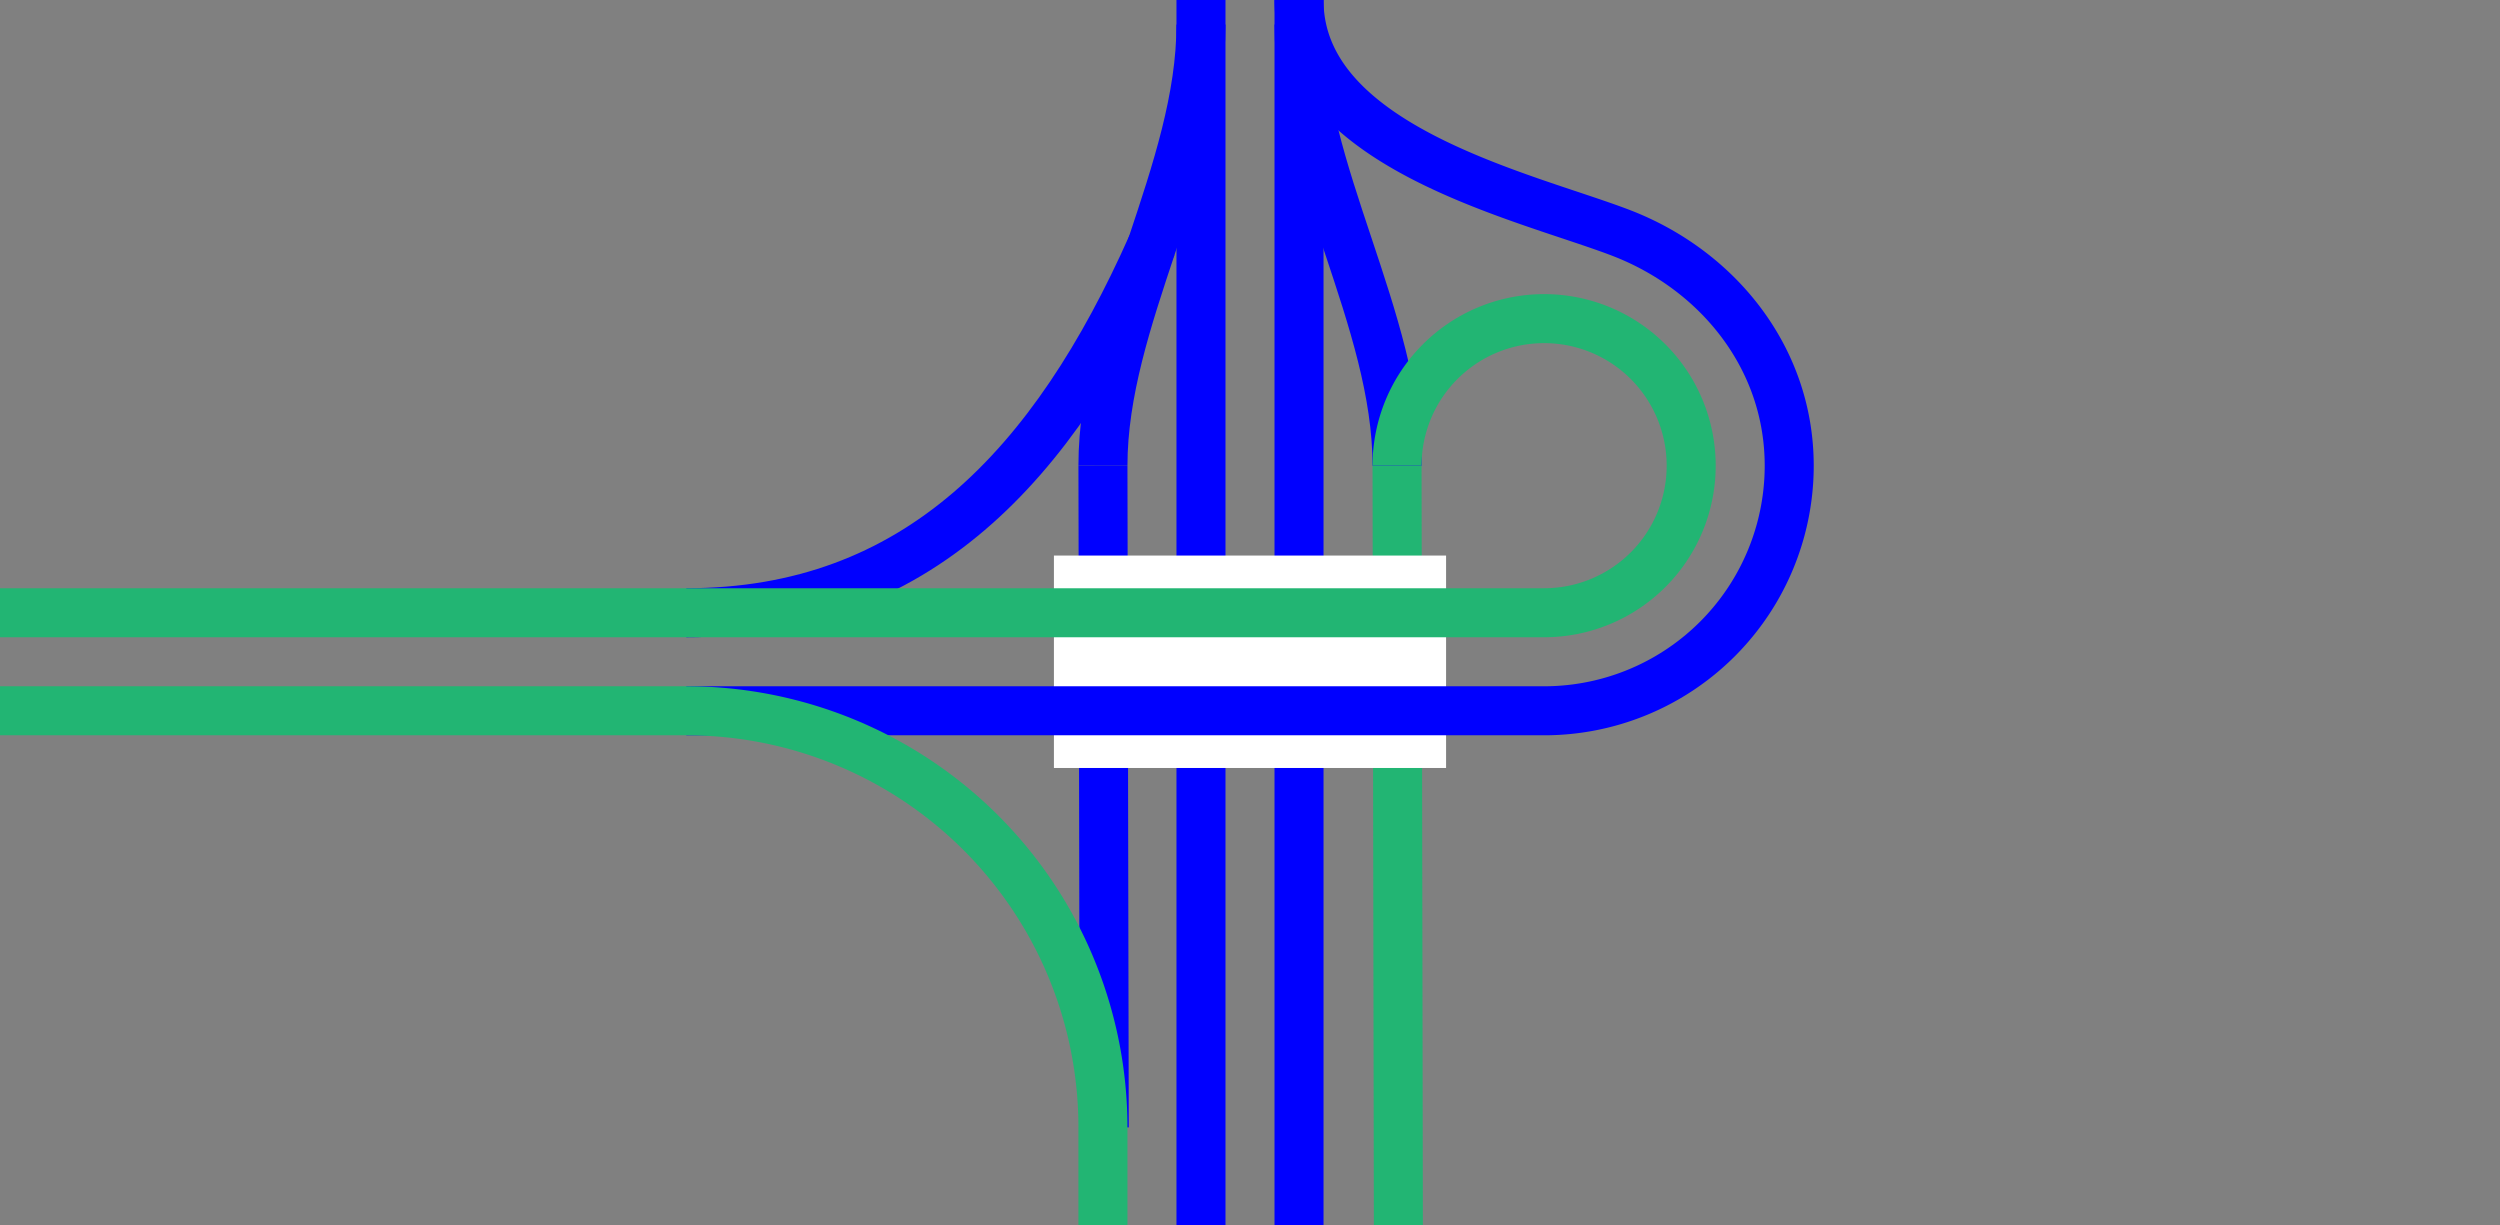
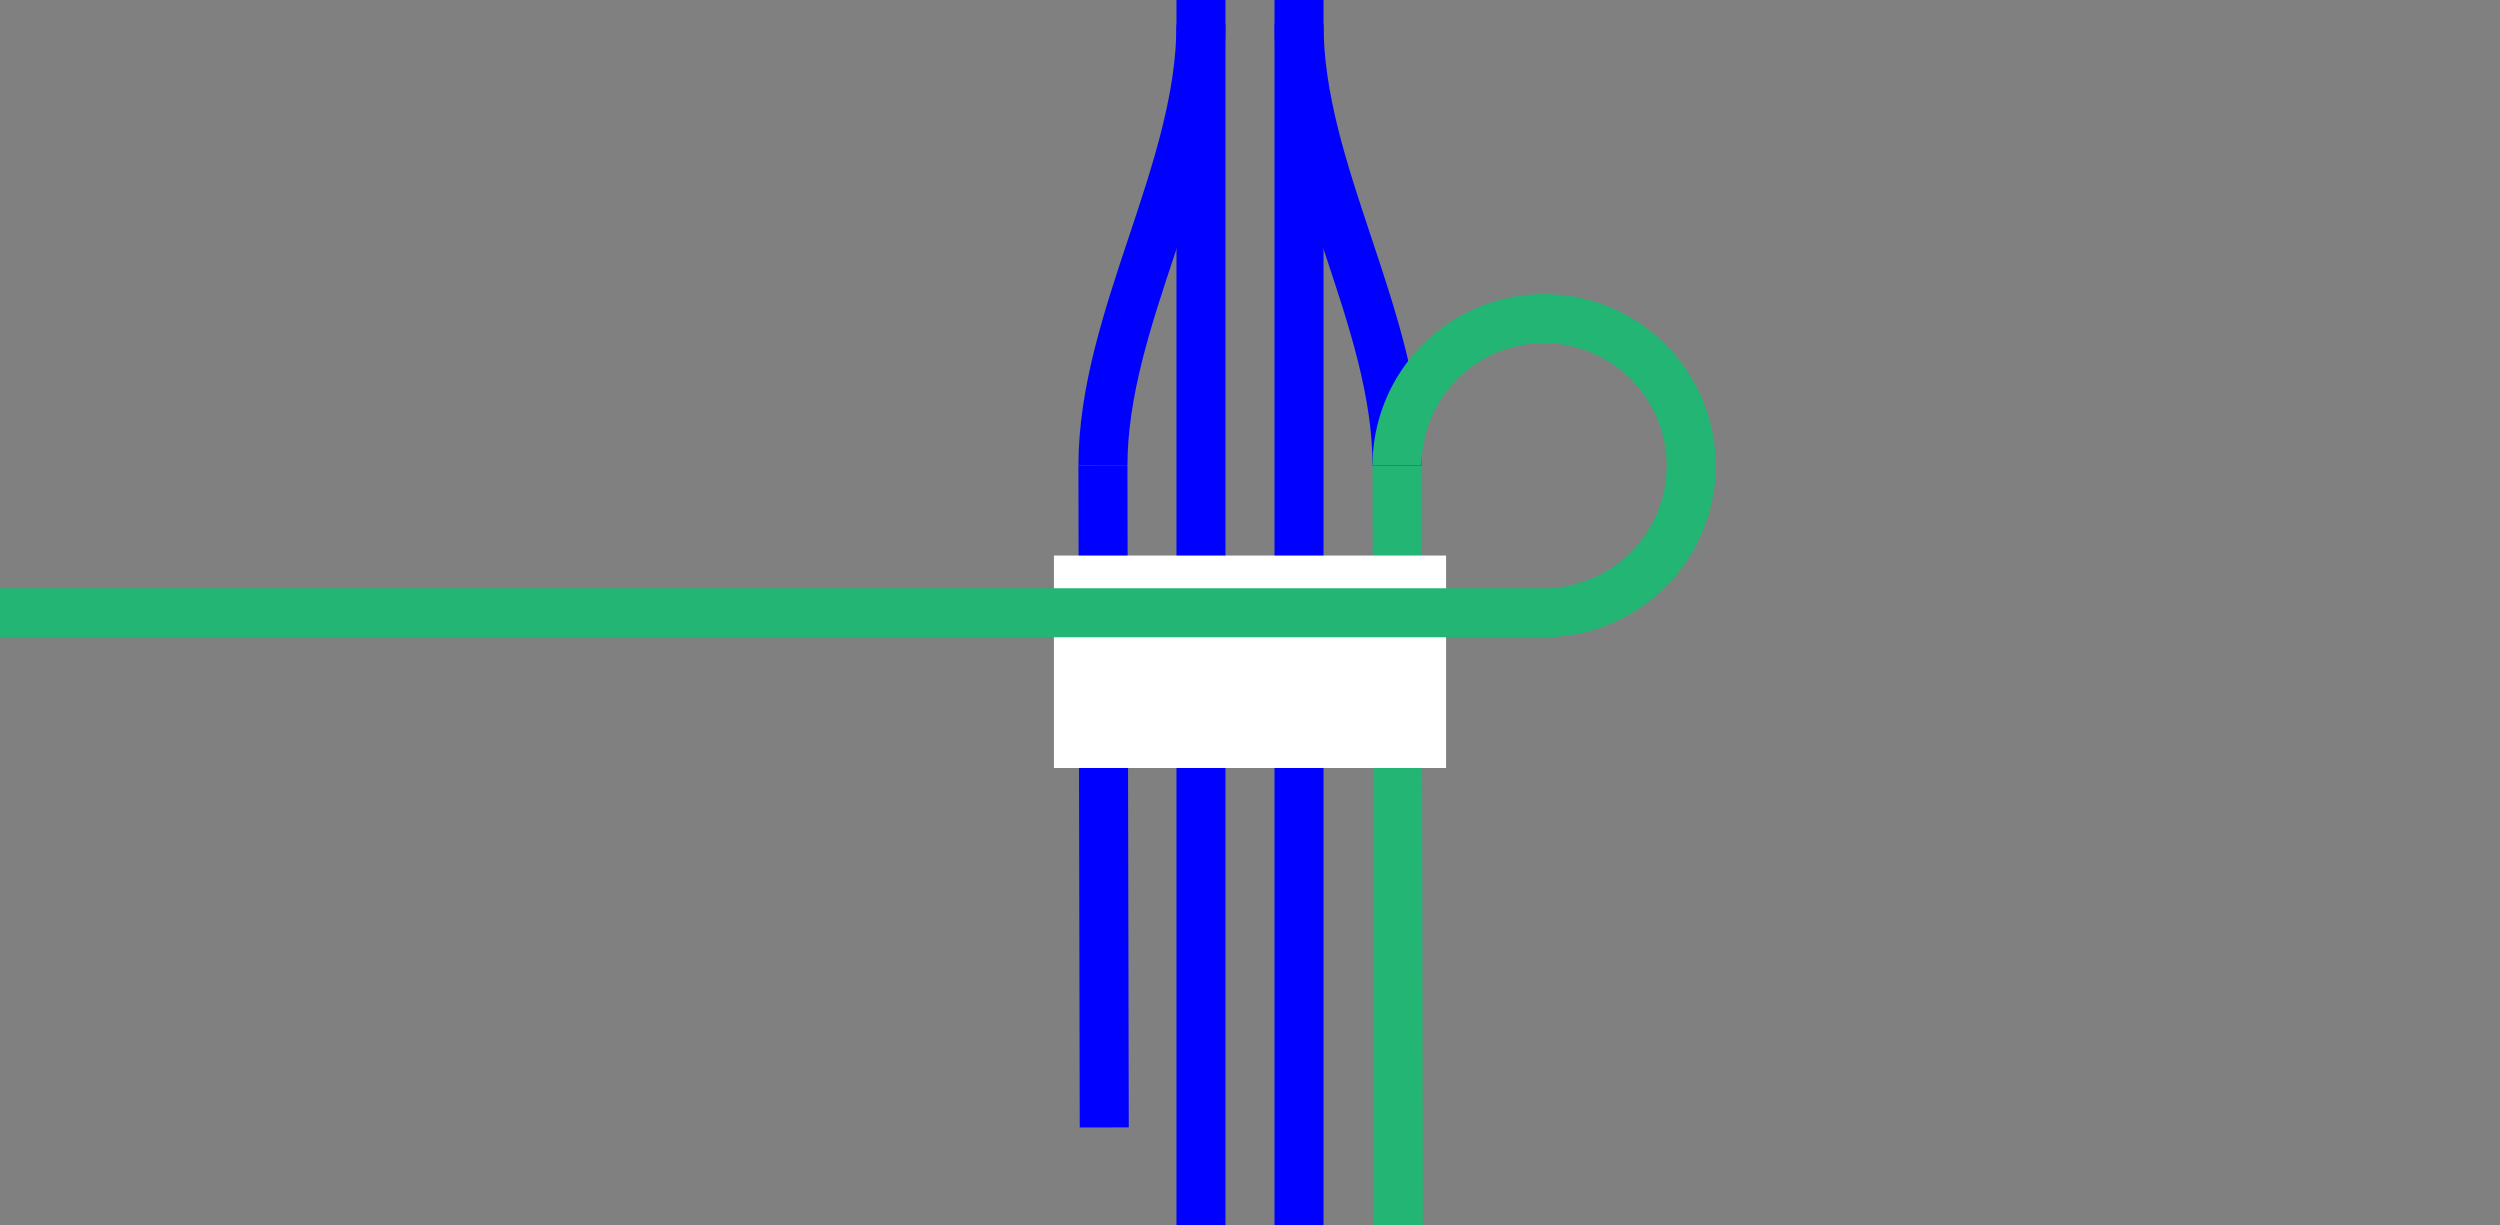
<svg xmlns="http://www.w3.org/2000/svg" viewBox="0 0 153 75">
  <rect x="0" y="0" width="153" height="75" fill="#808080" stroke="none" />
  <g fill="none">
    <path d="m79.5 0v75" stroke="#00f" stroke-miterlimit="10" stroke-width="3" />
    <path d="m73.5 0v75" stroke="#00f" stroke-miterlimit="10" stroke-width="3" />
-     <path d="m150 39.02h3v3h-3z" />
+     <path d="m150 39.02h3v3h-3" />
    <path d="m0 38.99h3v3h-3z" />
    <g stroke-miterlimit="10">
      <path d="m67.58 69-.08-40.5" stroke="#00f" stroke-width="3" />
      <path d="m85.58 75-.08-46.5" stroke="#22b573" stroke-width="3" />
      <path d="m85.5 28.5c0-9-6-18-6-27" stroke="#00f" stroke-width="3" />
      <path d="m67.5 28.5c0-9 6-18 6-27" stroke="#00f" stroke-width="3" />
      <path d="m64.5 40.5h24" stroke="#fff" stroke-width="13" />
-       <path d="m42 43.5h52.5a15 15 0 0 0 15-15c0-6.64-4.43-12-10.3-14.25s-19.7-5.25-19.7-14.25" stroke="#00f" stroke-width="3" />
-       <path d="m70.5 15c-6 13.5-14.42 22.5-28.5 22.5" stroke="#00f" stroke-width="3" />
      <path d="m85.5 28.5a9 9 0 1 1 9 9h-94.5" stroke="#22b573" stroke-width="3" />
-       <path d="m0 43.5h42a25.5 25.5 0 0 1 25.5 25.5v6" stroke="#22b573" stroke-width="3" />
    </g>
  </g>
</svg>